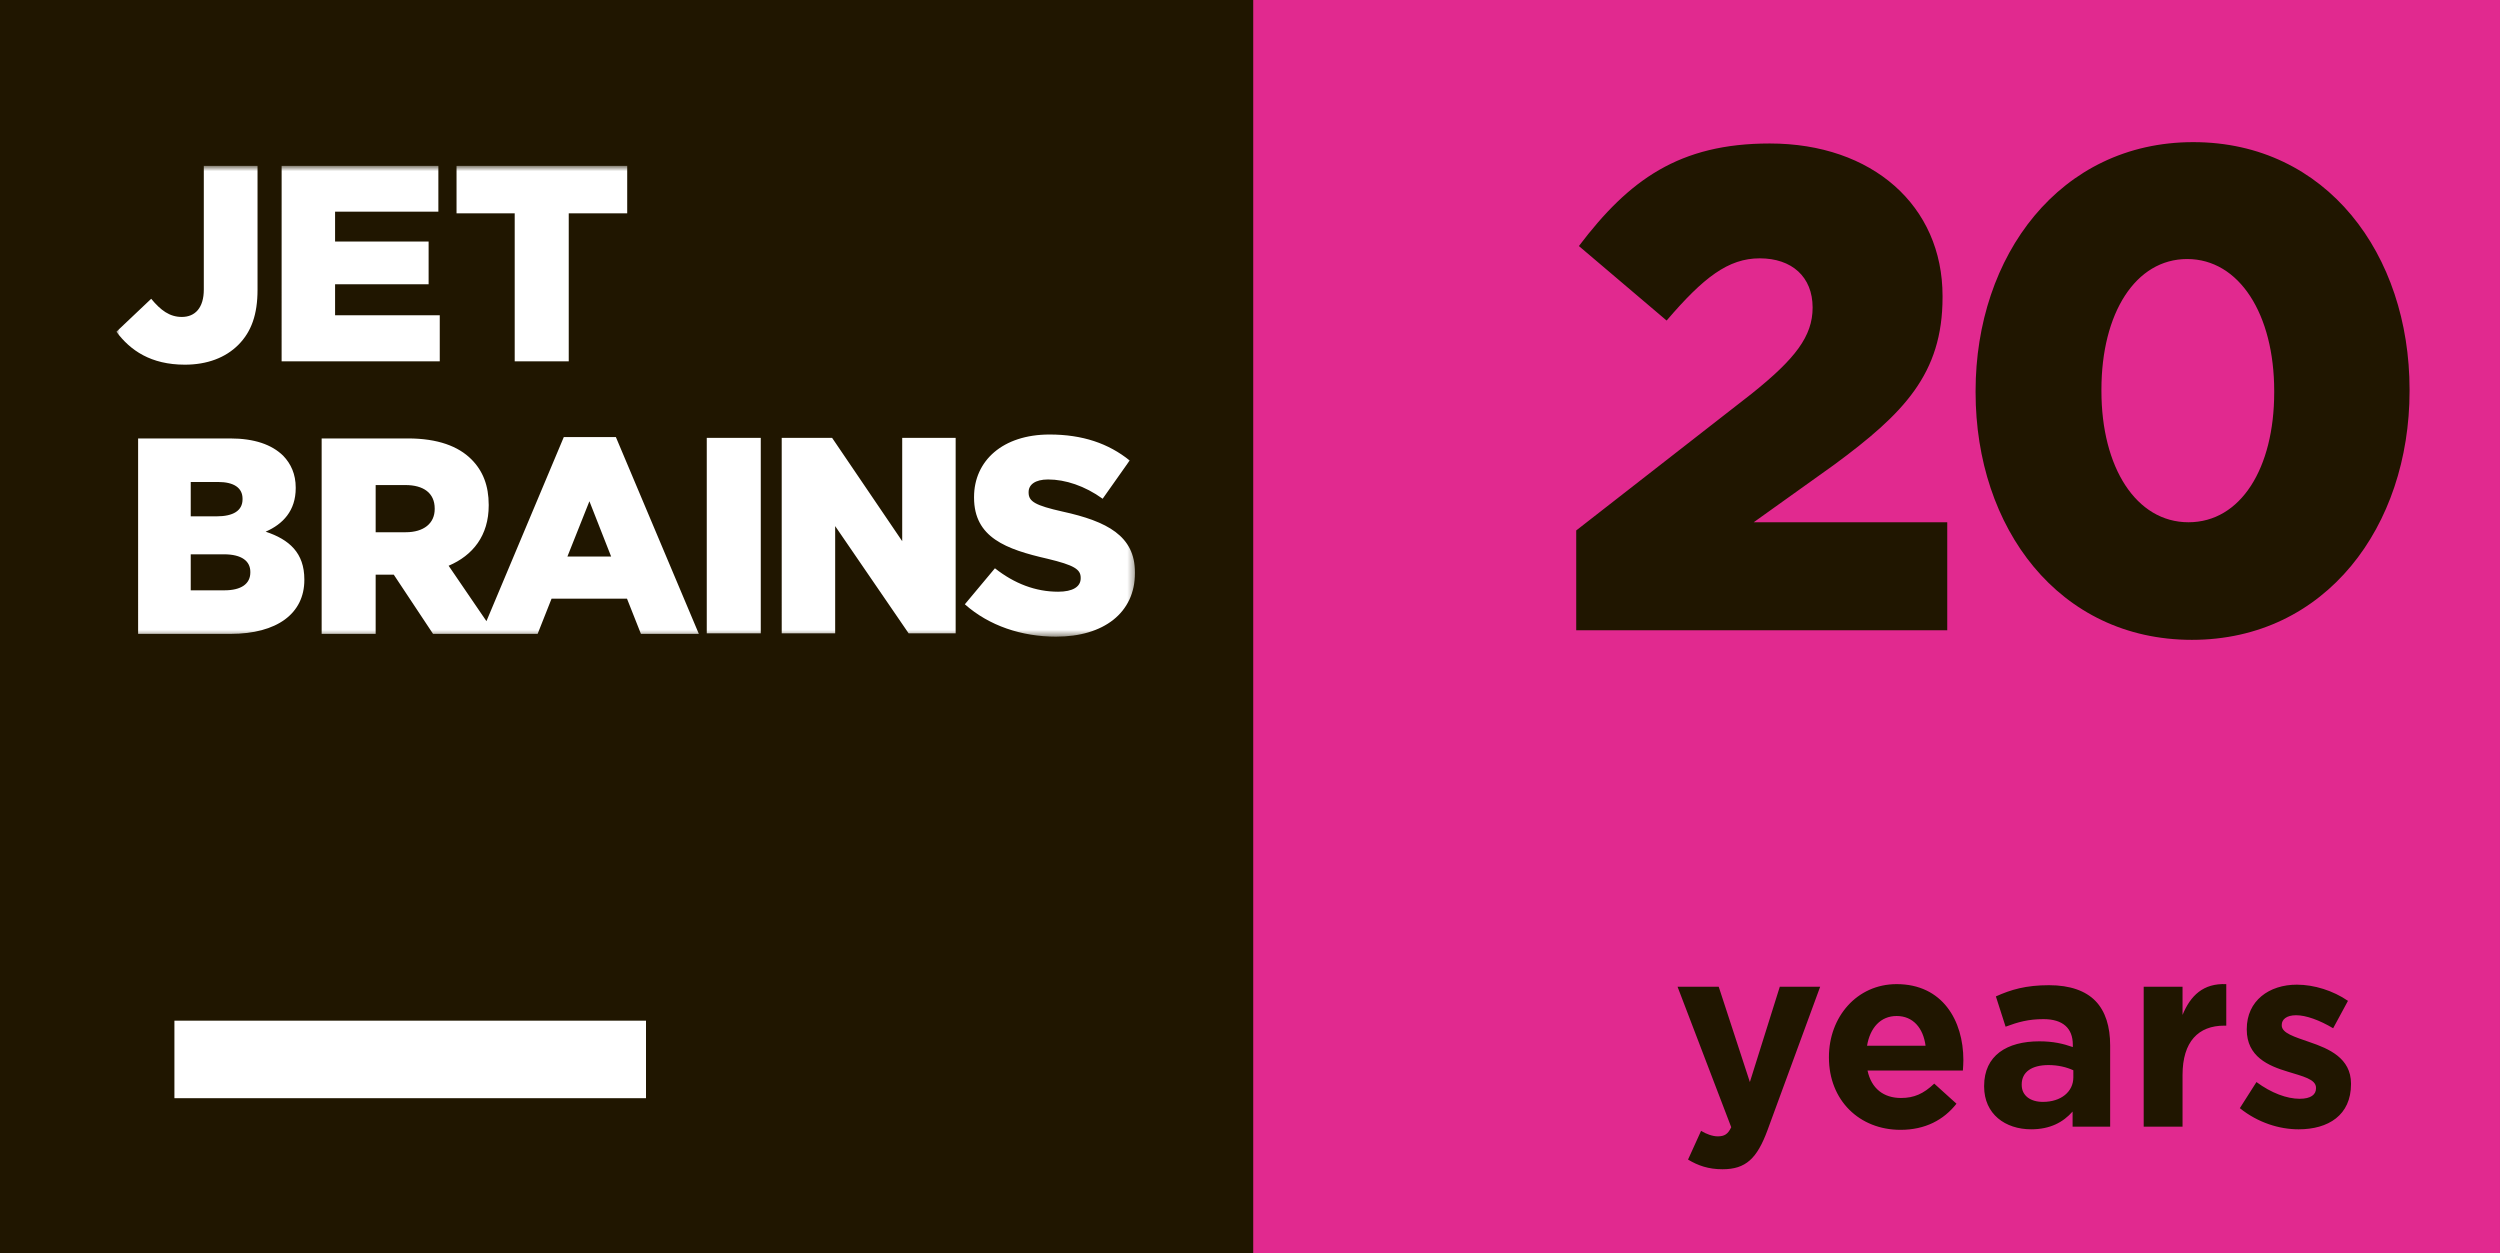
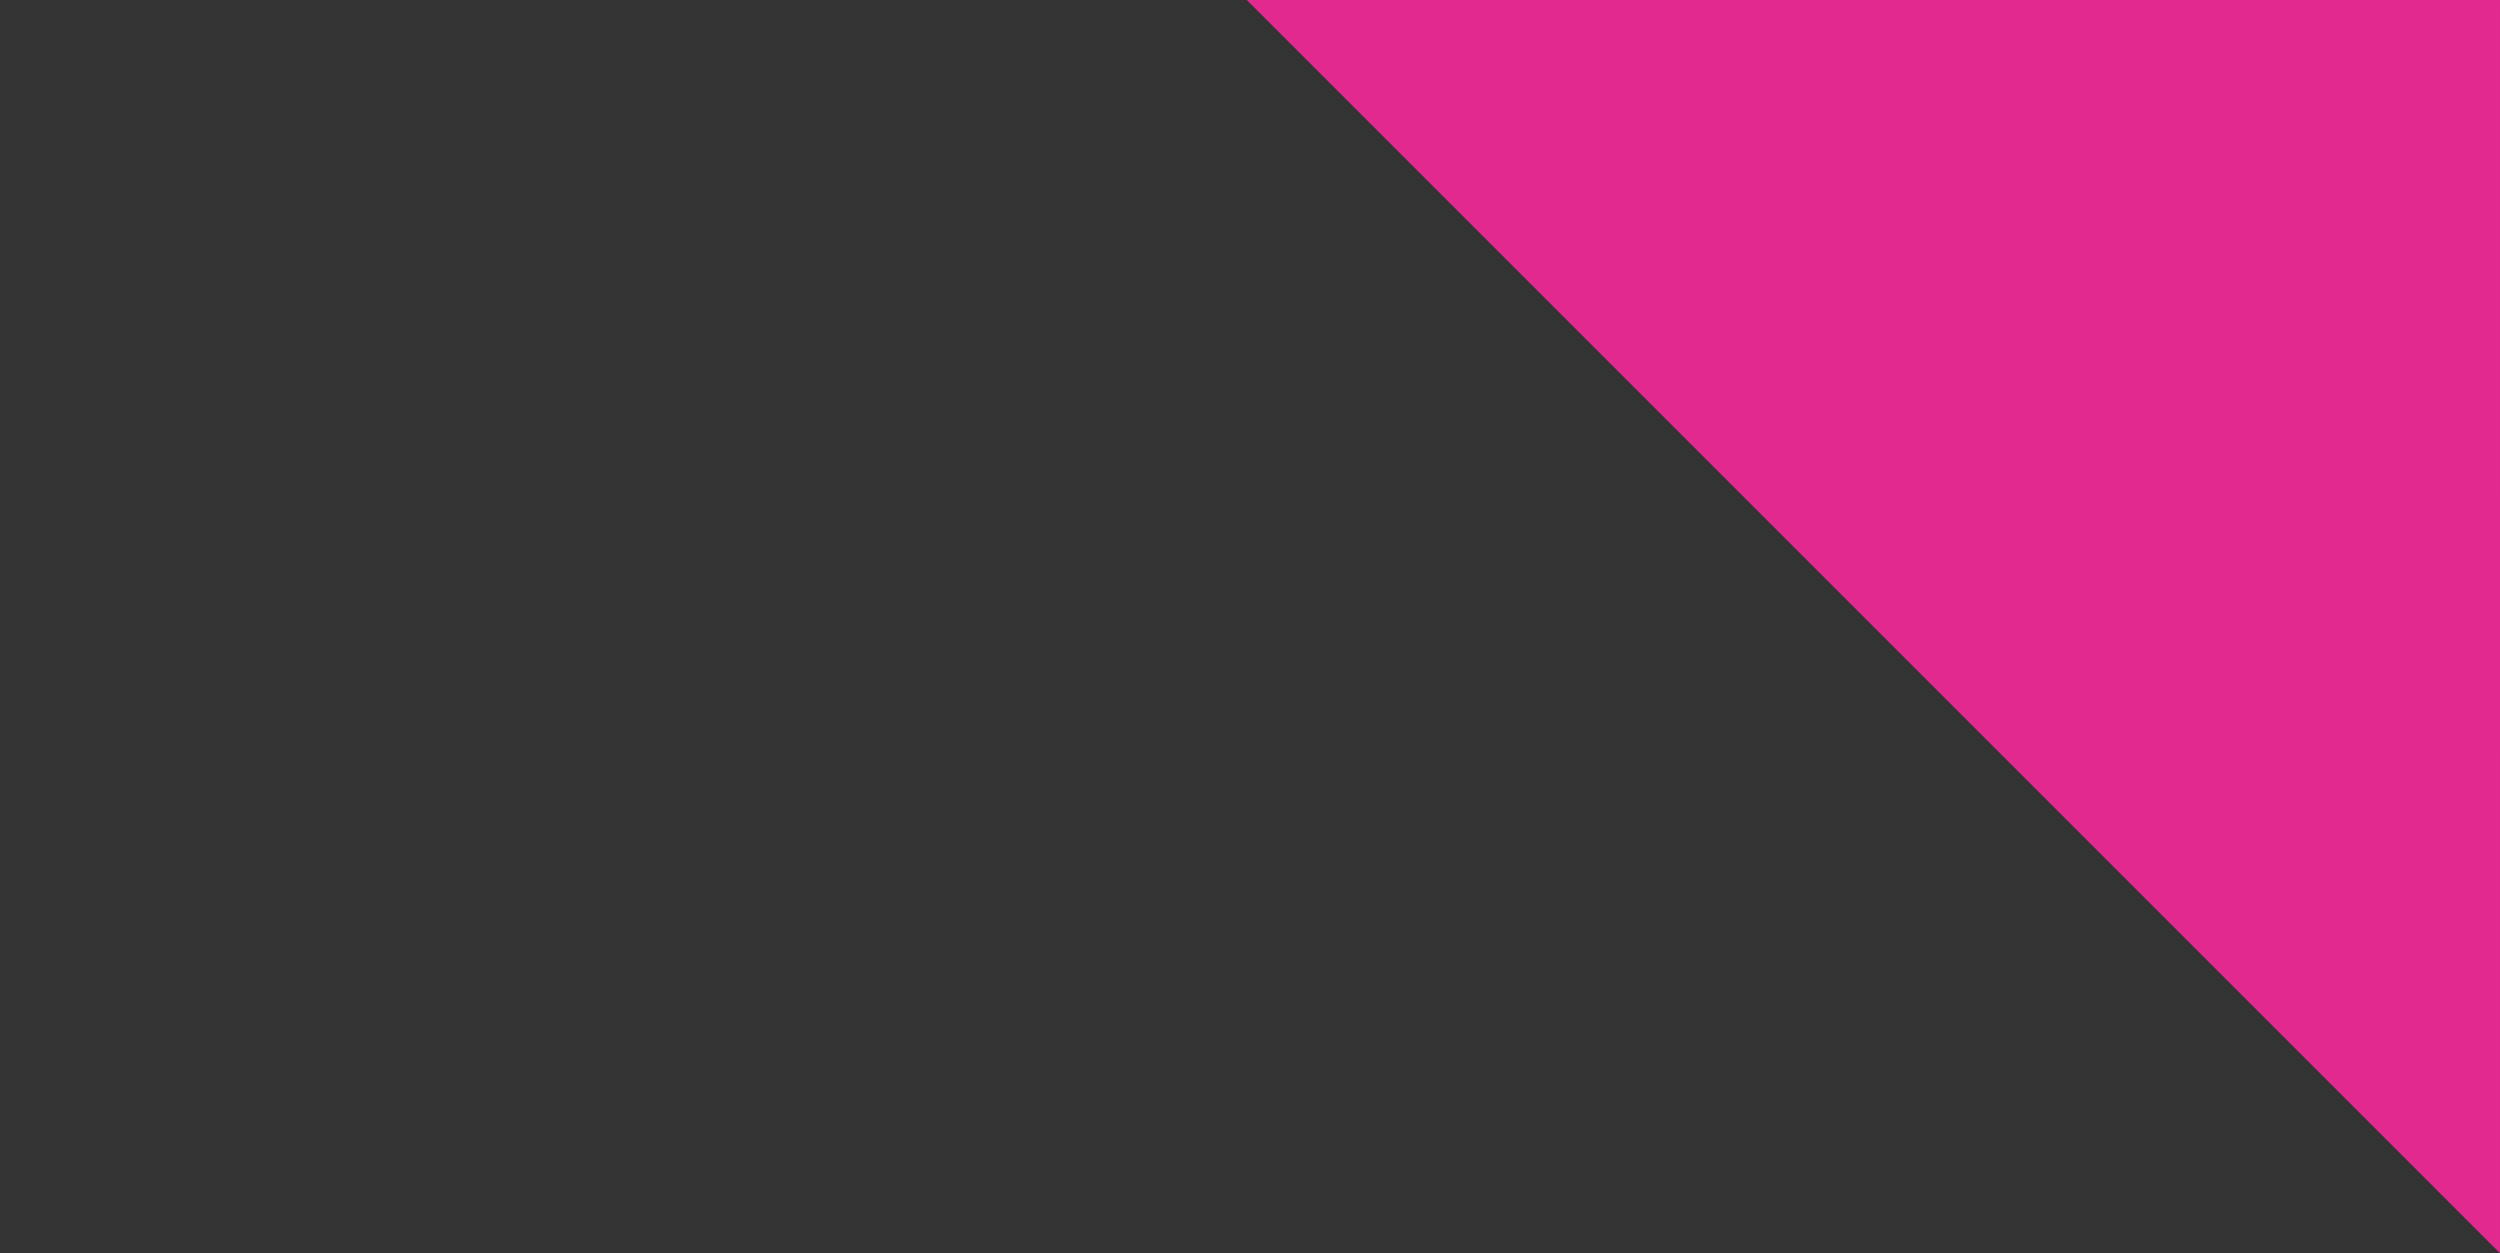
<svg xmlns="http://www.w3.org/2000/svg" height="194" viewBox="0 0 387 194" width="387">
  <rect x="0" y="0" width="387" height="194" fill="#333333" stroke="none" />
  <mask id="a" fill="#fff">
    <path d="m.015.68h157.679v72.875h-157.679z" fill="#fff" fill-rule="evenodd" />
  </mask>
  <g fill="none">
-     <path d="m193.003 0h193.997l-.003 194h-193.997z" fill="#e1298f" />
-     <path d="m275.512 152.747h6.25l-8.148 22.192c-1.623 4.403-3.364 6.061-6.966 6.061-2.177 0-3.794-.566-5.34-1.497l2.018-4.445c.792.489 1.783.85 2.572.85 1.03 0 1.584-.323 2.097-1.415l-8.31-21.746h6.373l4.823 14.754zm7.607 10.955v-.08c0-6.185 4.317-11.28 10.484-11.28 7.081 0 10.327 5.62 10.327 11.764 0 .485-.039 1.048-.077 1.617h-14.759c.593 2.786 2.492 4.244 5.18 4.244 2.02 0 3.482-.646 5.147-2.224l3.441 3.11c-1.975 2.508-4.827 4.044-8.665 4.044-6.366 0-11.078-4.568-11.078-11.195m14.958-1.82c-.356-2.748-1.94-4.606-4.474-4.606-2.492 0-4.114 1.82-4.586 4.606zm9.066 6.307v-.084c0-4.726 3.525-6.908 8.547-6.908 2.136 0 3.682.362 5.183.889v-.365c0-2.548-1.54-3.96-4.551-3.96-2.293 0-3.916.443-5.856 1.17l-1.504-4.687c2.335-1.051 4.634-1.736 8.232-1.736 3.284 0 5.658.889 7.162 2.42 1.58 1.62 2.296 4.003 2.296 6.915v12.569h-5.815v-2.344c-1.465 1.659-3.482 2.748-6.41 2.748-4 0-7.284-2.344-7.284-6.627m13.81-1.416v-1.092c-1.03-.485-2.373-.809-3.839-.809-2.572 0-4.153 1.051-4.153 2.99v.085c0 1.655 1.344 2.625 3.284 2.625 2.81 0 4.708-1.575 4.708-3.799m10.891-14.026h6.013v4.364c1.228-2.99 3.207-4.93 6.77-4.768v6.426h-.317c-3.996 0-6.453 2.467-6.453 7.639v8.004h-6.013zm14.884 18.794 2.572-4.04c2.293 1.697 4.708 2.589 6.687 2.589 1.741 0 2.533-.65 2.533-1.62v-.08c0-1.336-2.059-1.778-4.397-2.506-2.963-.892-6.324-2.305-6.324-6.507v-.08c0-4.407 3.48-6.873 7.751-6.873 2.694 0 5.622.93 7.915 2.505l-2.293 4.244c-2.1-1.254-4.198-2.017-5.737-2.017-1.466 0-2.22.643-2.22 1.494v.08c0 1.213 2.018 1.778 4.314 2.587 2.97 1.011 6.408 2.466 6.408 6.426v.08c0 4.811-3.518 6.993-8.108 6.993-2.966 0-6.289-1.009-9.101-3.275m-102.728-89.43 27.16-21.168c6.742-5.395 9.435-8.89 9.435-13.334 0-4.762-3.213-7.62-8.19-7.62-4.872 0-8.707 2.965-14.41 9.63l-13.581-11.533c7.774-10.267 15.55-15.876 29.546-15.876 15.865 0 26.747 9.63 26.747 23.602v.21c0 11.854-6.013 17.992-16.792 25.929l-12.44 8.893h29.96v16.719h-57.435v-15.453zm61.822-21.378v-.21c0-20.957 13.06-38.523 33.693-38.523 20.628 0 33.485 17.356 33.485 38.31v.213c0 20.954-12.96 38.523-33.693 38.523-20.631 0-33.485-17.359-33.485-38.313m46.226 0v-.21c0-11.854-5.39-20.427-13.476-20.427-7.982 0-13.27 8.363-13.27 20.214v.213c0 11.851 5.39 20.32 13.476 20.32 8.088 0 13.27-8.362 13.27-20.11m-352.048-60.733h194v194h-194z" fill="#201600" />
+     <path d="m193.003 0h193.997l-.003 194z" fill="#e1298f" />
    <g fill="#fff">
-       <path d="m27 158h73v12h-73z" />
-       <path d="m10.618 31.452c3.452 0 6.292-1.08 8.277-3.068 2.023-2.032 2.972-4.713 2.972-8.516v-19.188h-8.317v19.146c0 2.81-1.336 4.236-3.404 4.236-1.898 0-3.278-1.04-4.742-2.81l-5.388 5.1c2.155 2.897 5.343 5.1 10.603 5.1m14.975-.519h24.48v-7.13h-16.204v-4.8h14.479v-6.61h-14.48v-4.626h15.989v-7.087h-24.262l-.003 30.253zm36.083 0h8.364v-22.905h9.05v-7.348h-26.419v7.348h9.004v22.905zm-58.297 42.19h14.312c7.196 0 11.42-3.156 11.42-8.343v-.087c0-4.103-2.326-6.178-5.99-7.39 2.673-1.165 4.655-3.24 4.655-6.74v-.087c0-2.074-.734-3.674-1.94-4.93-1.766-1.725-4.44-2.677-8.232-2.677h-14.225zm16.165-20.834c0 1.774-1.464 2.639-4.008 2.639h-4.012v-5.318h4.227c2.458 0 3.793.907 3.793 2.594v.084zm1.206 11.24v.083c0 1.775-1.422 2.768-4.005 2.768h-5.221v-5.574h5.131c2.802 0 4.095 1.08 4.095 2.722m11.04 9.595h8.361v-9.163h2.805l6.077 9.162h9.609l-7.196-10.546c3.75-1.597 6.205-4.668 6.205-9.336v-.087c0-2.981-.904-5.272-2.673-7.043-2.024-2.032-5.215-3.242-9.825-3.242h-13.363v30.254zm8.361-15.734v-7.303h4.616c2.757 0 4.523 1.21 4.523 3.632v.084c0 2.207-1.682 3.587-4.48 3.587zm16.323 15.734h8.75l2.155-5.446h11.68l2.156 5.446h8.965l-12.845-30.47h-8.058zm13.36-11.972 3.406-8.559 3.362 8.559h-6.769zm21.572 11.884h8.36v-30.253h-8.36zm11.603 0h8.274v-16.597l11.369 16.597h7.283v-30.253h-8.274v15.991l-10.85-15.99h-7.802zm42.486.52c7.325 0 12.198-3.675 12.198-9.856v-.087c0-5.658-4.31-7.907-11.204-9.42-4.227-.951-5.26-1.555-5.26-2.939v-.087c0-1.122.991-1.945 3.014-1.945 2.674 0 5.691.994 8.448 2.984l4.182-5.923c-3.272-2.635-7.283-4.02-12.41-4.02-7.242 0-11.681 4.065-11.681 9.682v.087c0 6.181 4.957 7.997 11.378 9.465 4.137.994 5.13 1.642 5.13 2.939v.087c0 1.297-1.209 2.074-3.493 2.074-3.49 0-6.768-1.251-9.782-3.629l-4.658 5.575c3.75 3.329 8.795 5.013 14.138 5.013" mask="url(#a)" transform="translate(18 25)" />
-     </g>
+       </g>
  </g>
</svg>